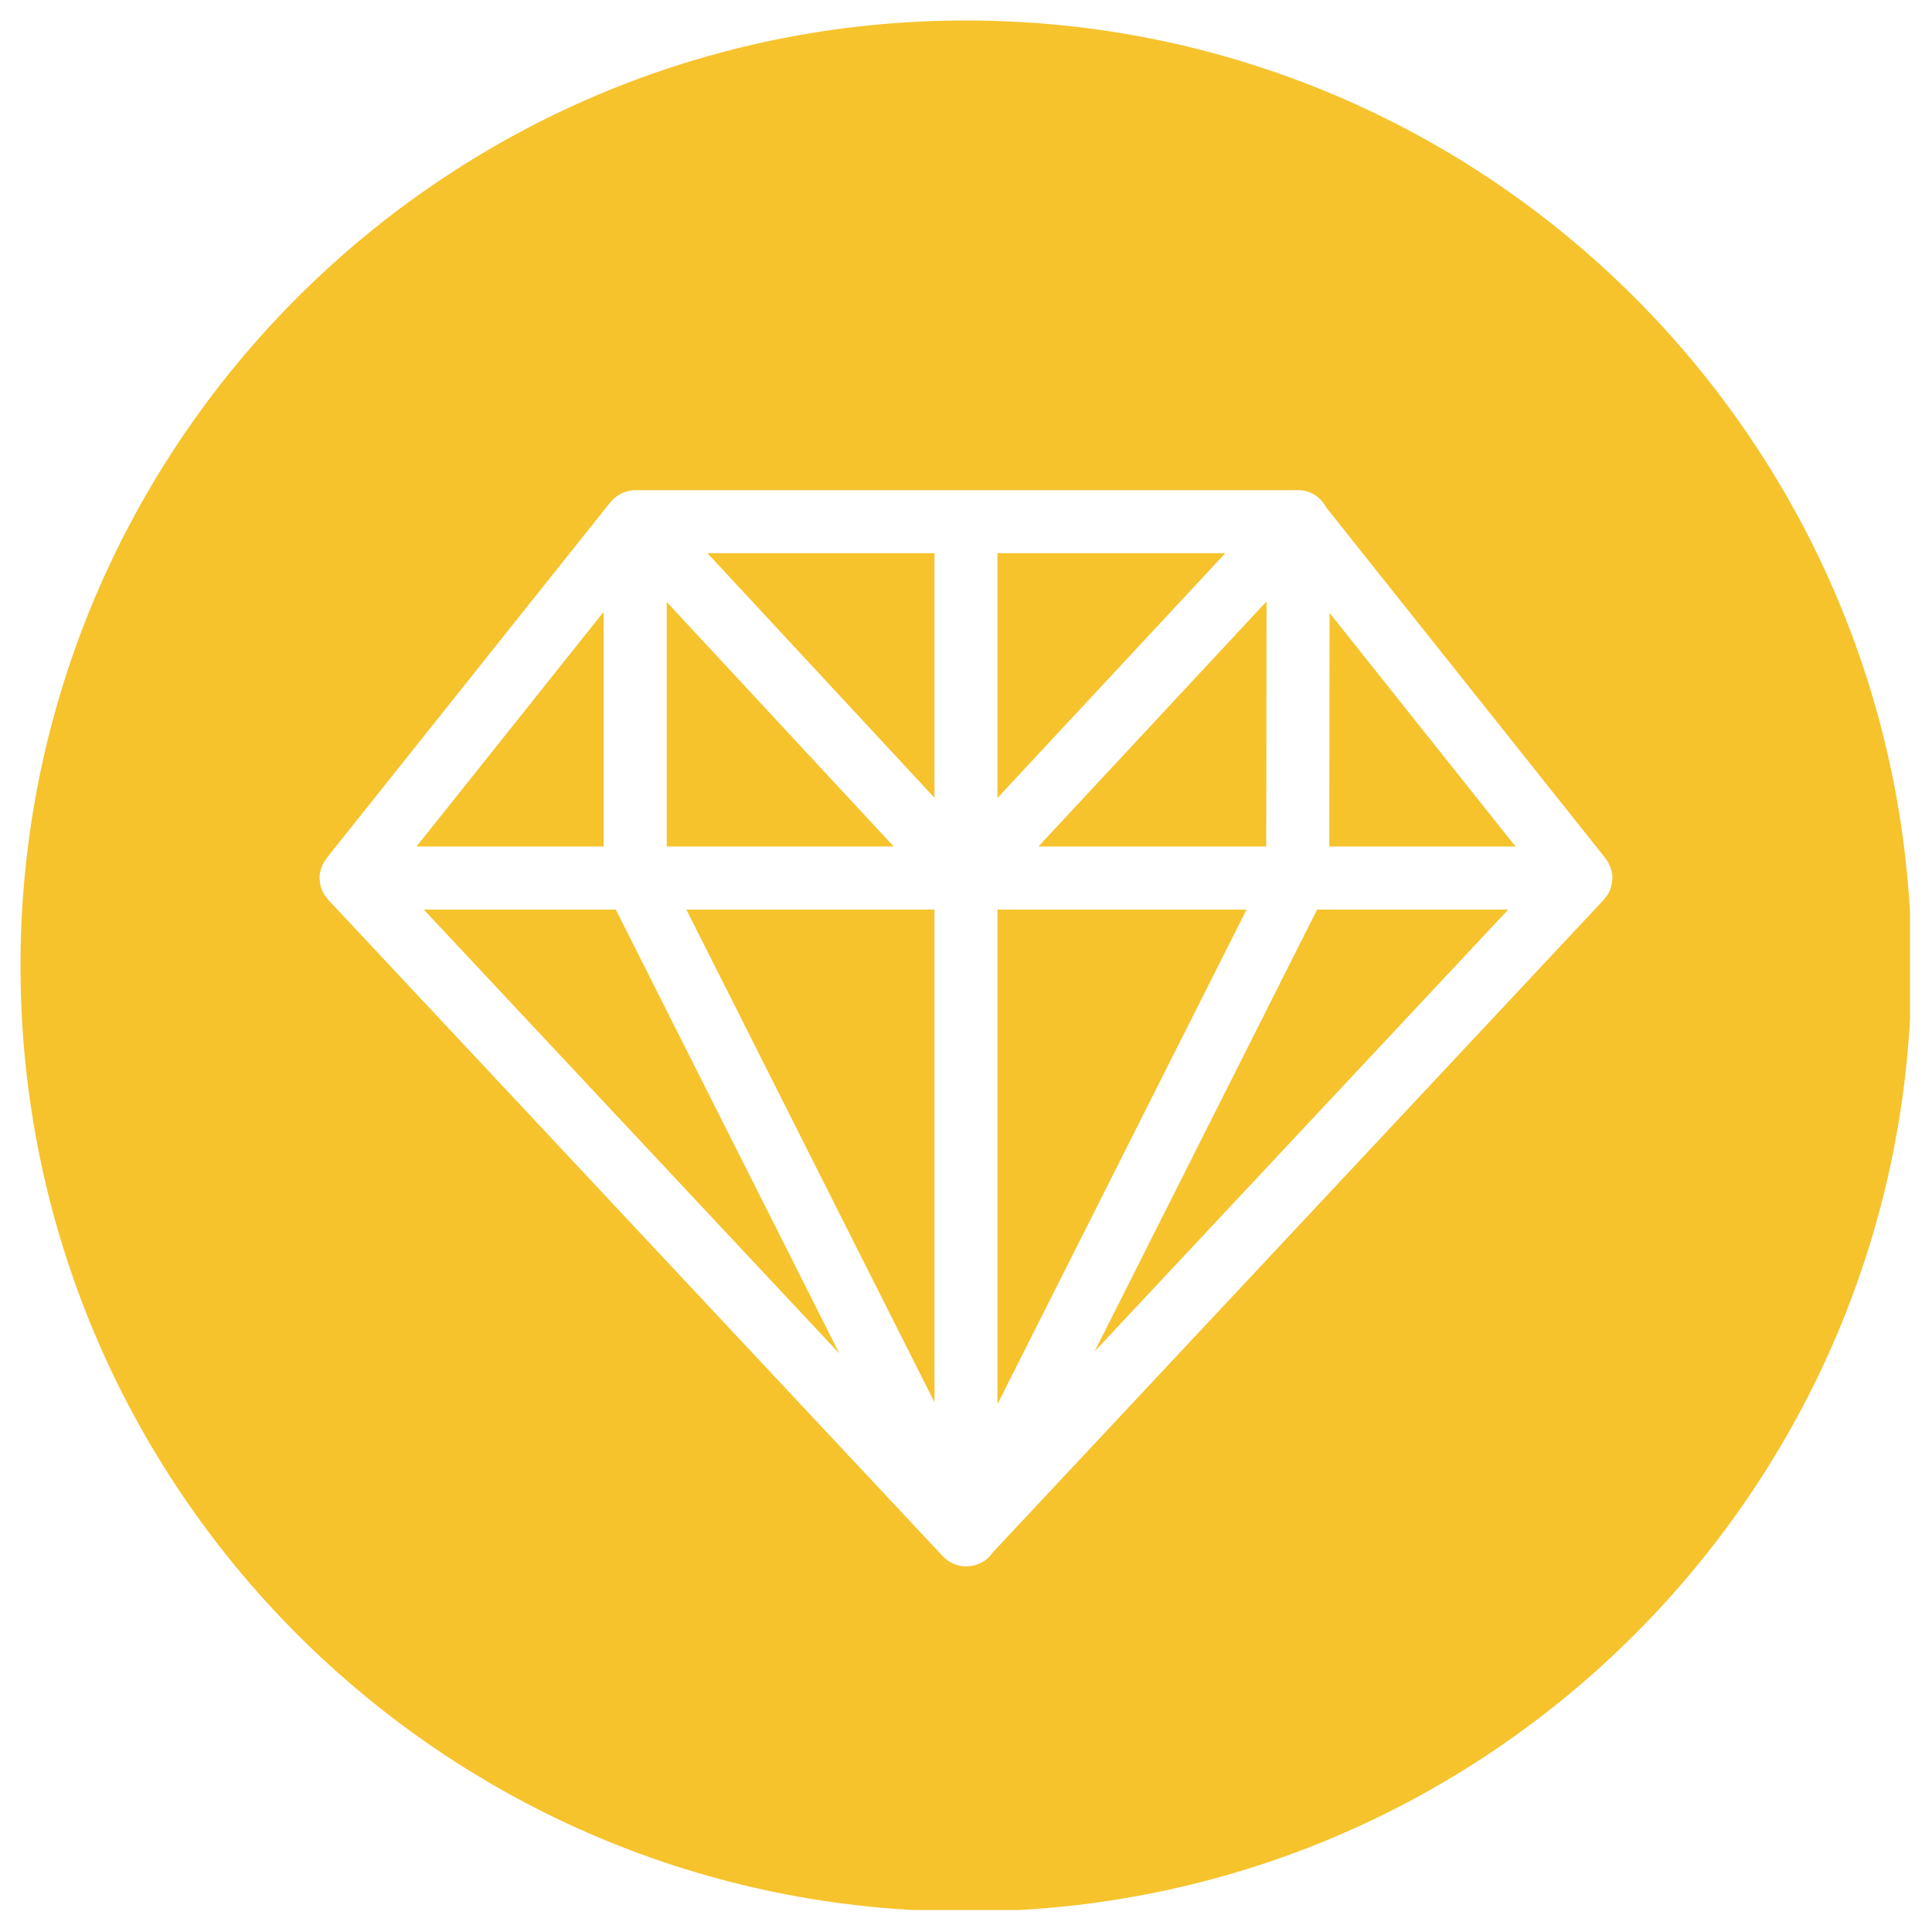
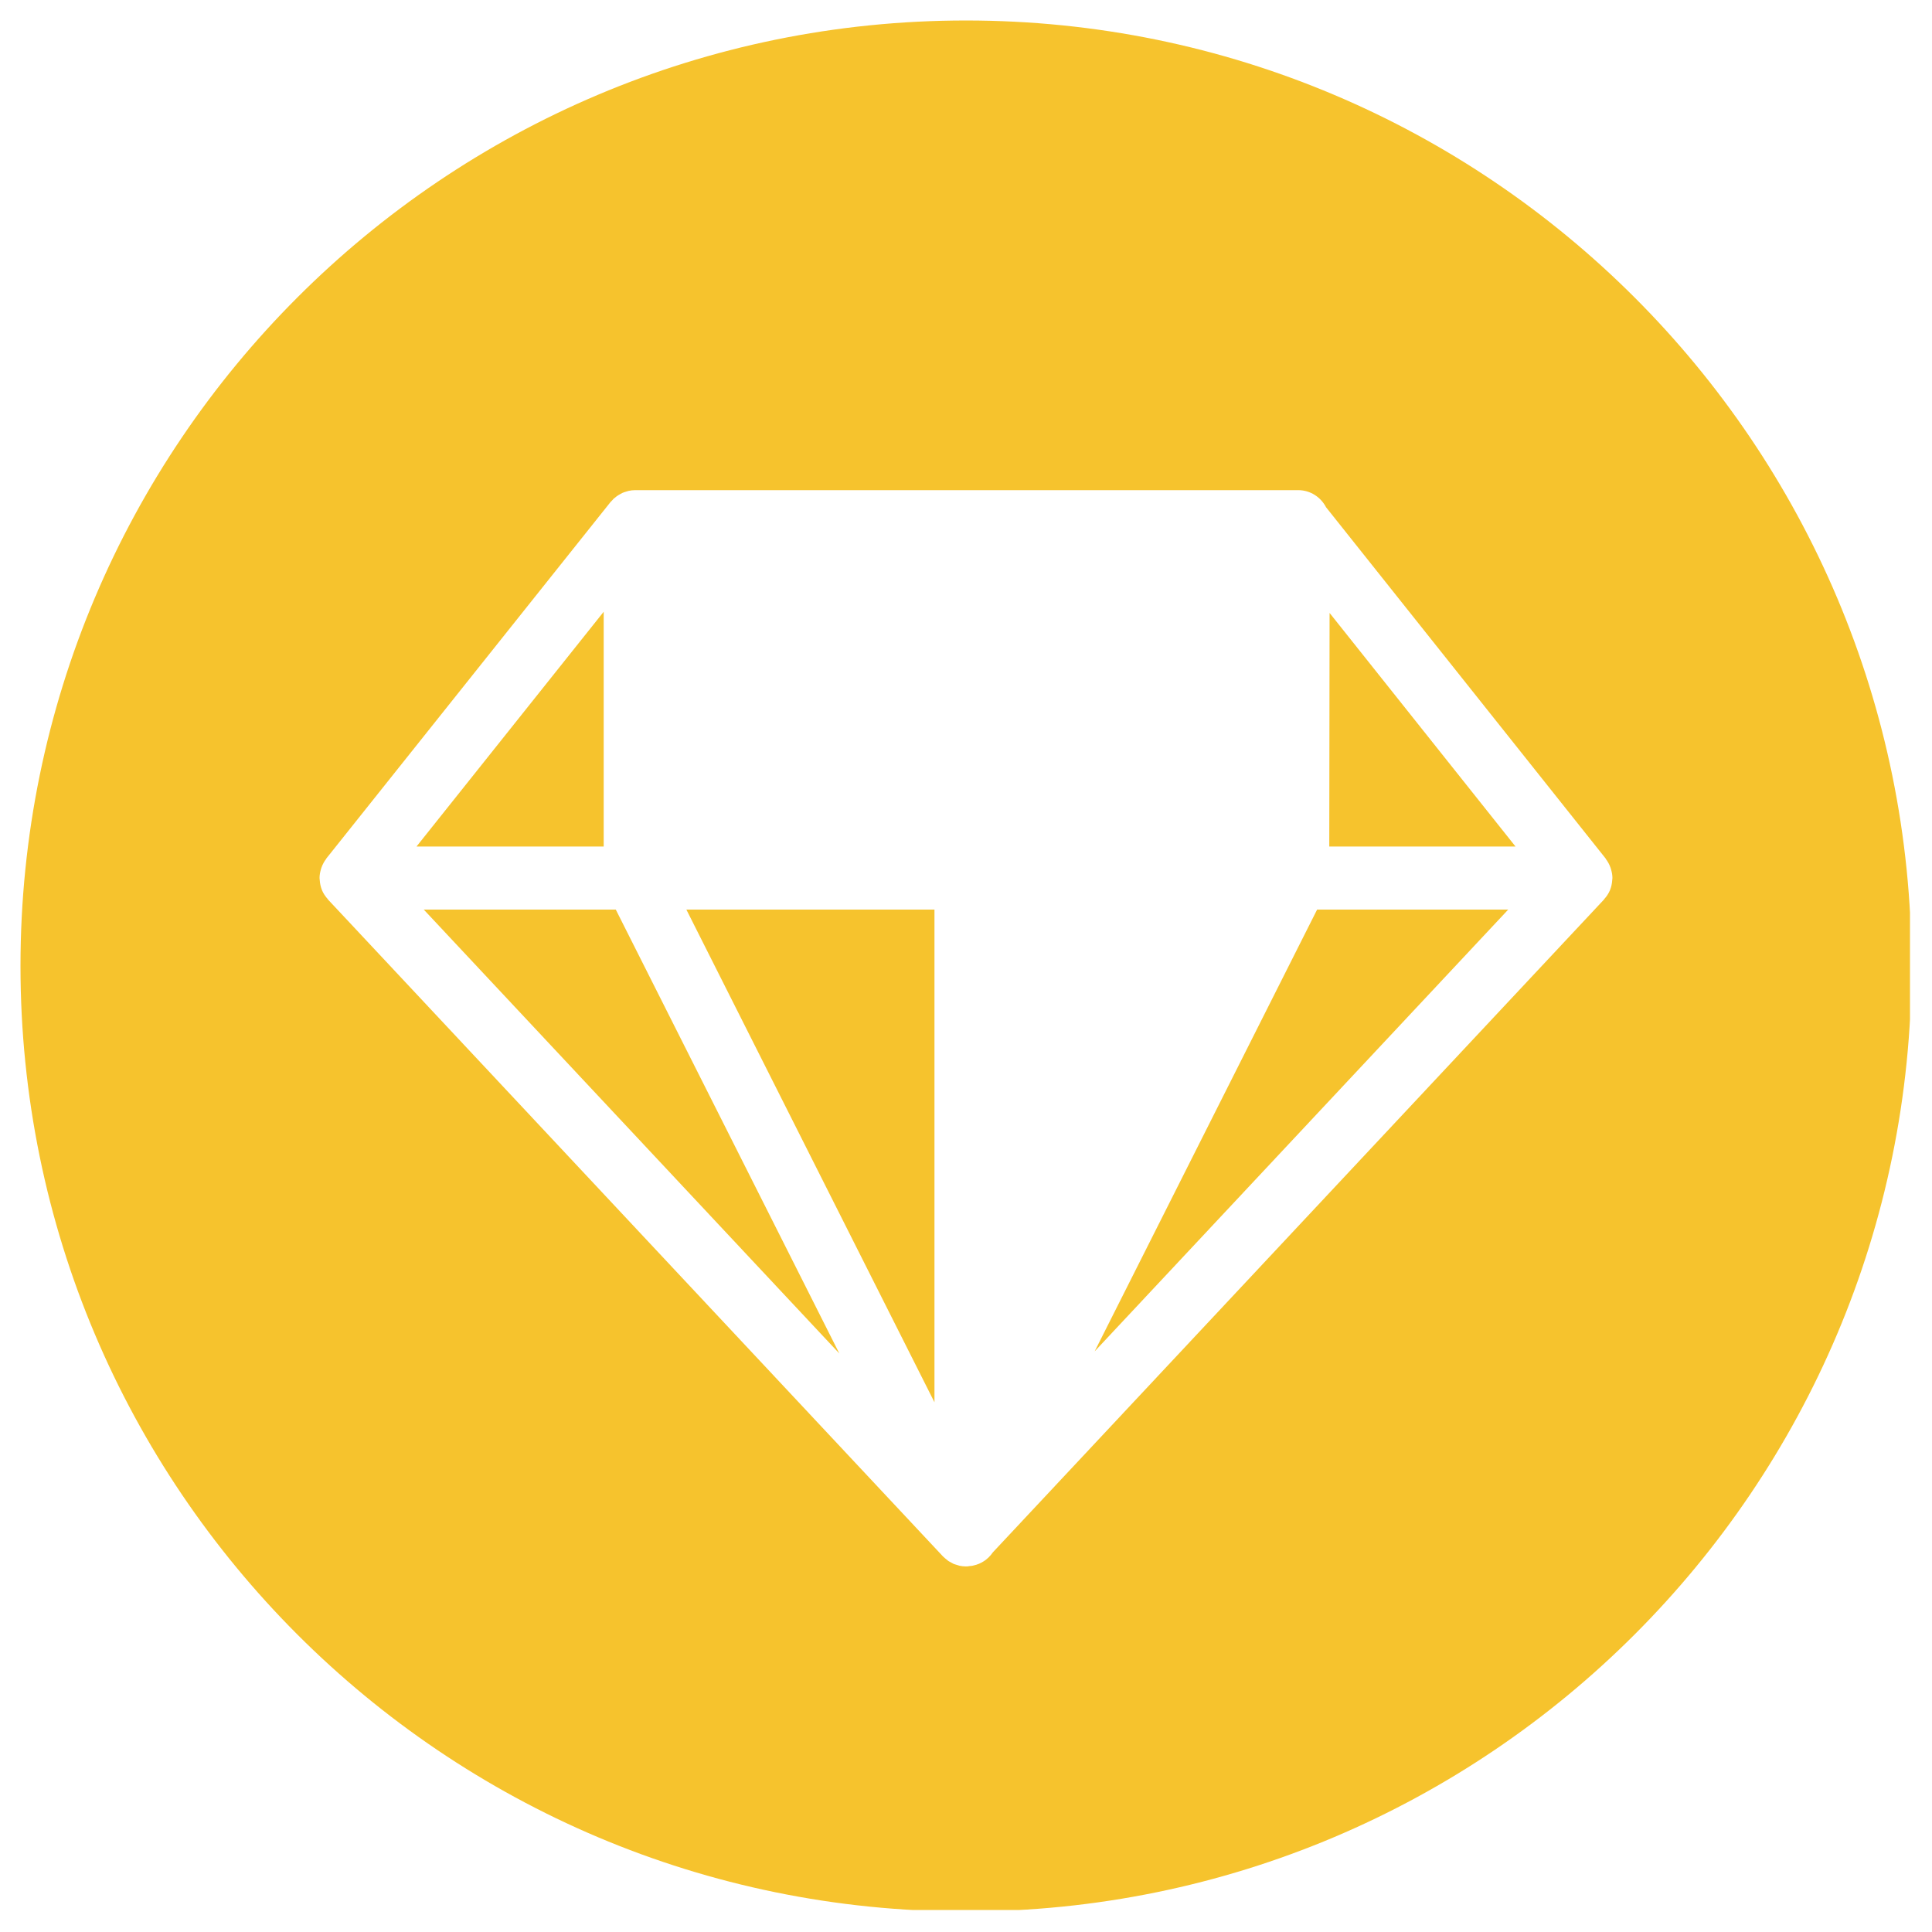
<svg xmlns="http://www.w3.org/2000/svg" width="500" zoomAndPan="magnify" viewBox="0 0 375 375" height="500" preserveAspectRatio="xMidYMid meet" version="1.0">
  <defs>
    <clipPath id="a92fdd7694">
      <path d="M 3.977 3.977 L 370.727 3.977 L 370.727 370.727 L 3.977 370.727 Z M 3.977 3.977 " clip-rule="nonzero" />
    </clipPath>
  </defs>
  <path fill="#f6c32d" d="M 181.379 272.176 L 181.379 176.547 L 133.223 176.547 Z M 181.379 272.176 " fill-opacity="1" fill-rule="nonzero" />
-   <path fill="#f6c32d" d="M 181.379 154.848 L 181.379 107.375 L 137.316 107.375 Z M 181.379 154.848 " fill-opacity="1" fill-rule="nonzero" />
  <path fill="#f6c32d" d="M 82.25 176.547 L 162.918 262.719 L 119.523 176.547 Z M 82.25 176.547 " fill-opacity="1" fill-rule="nonzero" />
  <path fill="#f6c32d" d="M 117.176 118.742 L 80.84 164.312 L 117.176 164.312 Z M 117.176 118.742 " fill-opacity="1" fill-rule="nonzero" />
-   <path fill="#f6c32d" d="M 129.41 116.84 L 129.41 164.312 L 173.473 164.312 Z M 129.41 116.84 " fill-opacity="1" fill-rule="nonzero" />
-   <path fill="#f6c32d" d="M 193.613 107.375 L 193.613 154.879 L 237.832 107.375 Z M 193.613 107.375 " fill-opacity="1" fill-rule="nonzero" />
  <g clip-path="url(#a92fdd7694)">
    <path fill="#f6c32d" d="M 187.496 3.977 C 86.141 3.977 3.977 86.141 3.977 187.496 C 3.977 288.852 86.141 371.02 187.496 371.02 C 288.852 371.02 371.02 288.852 371.02 187.496 C 371.02 86.141 288.852 3.977 187.496 3.977 Z M 312.953 170.594 C 312.953 170.68 312.938 170.758 312.93 170.844 C 312.887 171.5 312.758 172.129 312.52 172.715 C 312.512 172.734 312.512 172.758 312.5 172.777 C 312.234 173.418 311.848 173.988 311.395 174.496 C 311.363 174.531 311.352 174.578 311.32 174.613 L 192.695 301.328 C 191.781 302.672 190.43 303.559 188.914 303.871 C 188.887 303.879 188.855 303.883 188.824 303.891 C 188.797 303.895 188.77 303.906 188.746 303.914 C 188.562 303.953 188.367 303.953 188.18 303.973 C 188.012 303.988 187.848 304.043 187.676 304.043 C 187.648 304.043 187.621 304.035 187.594 304.031 C 187.574 304.031 187.551 304.039 187.531 304.039 C 187.52 304.039 187.512 304.043 187.504 304.043 L 187.5 304.043 C 187.07 304.043 186.656 303.996 186.254 303.914 C 186.215 303.906 186.176 303.887 186.137 303.879 C 186.094 303.867 186.051 303.848 186.008 303.836 C 185.883 303.805 185.762 303.762 185.637 303.723 C 185.453 303.664 185.262 303.617 185.086 303.543 C 184.98 303.496 184.883 303.43 184.777 303.375 C 184.703 303.336 184.633 303.297 184.559 303.254 C 184.453 303.195 184.344 303.148 184.238 303.082 C 184.172 303.039 184.098 303.004 184.035 302.957 C 183.906 302.867 183.797 302.758 183.676 302.66 C 183.48 302.504 183.285 302.348 183.109 302.168 C 183.094 302.156 183.078 302.145 183.062 302.129 C 183.051 302.113 183.035 302.102 183.02 302.09 L 63.676 174.613 C 63.645 174.578 63.633 174.531 63.602 174.496 C 63.145 173.984 62.758 173.414 62.492 172.773 C 62.484 172.754 62.484 172.738 62.477 172.719 C 62.238 172.133 62.105 171.492 62.062 170.832 C 62.059 170.75 62.043 170.672 62.039 170.594 C 62.039 170.539 62.023 170.488 62.023 170.43 C 62.023 169.832 62.133 169.27 62.293 168.727 C 62.324 168.621 62.352 168.523 62.387 168.422 C 62.602 167.812 62.902 167.246 63.285 166.742 C 63.316 166.703 63.324 166.652 63.355 166.613 L 118.508 97.438 C 118.57 97.359 118.652 97.301 118.723 97.227 C 118.84 97.09 118.957 96.953 119.086 96.828 C 119.105 96.812 119.113 96.785 119.133 96.77 C 119.164 96.738 119.211 96.73 119.246 96.699 C 119.254 96.691 119.262 96.684 119.27 96.68 C 119.402 96.562 119.531 96.449 119.672 96.348 C 119.887 96.188 120.113 96.055 120.348 95.926 C 120.484 95.848 120.617 95.762 120.766 95.695 C 120.883 95.641 121.008 95.594 121.129 95.547 C 121.203 95.52 121.277 95.504 121.348 95.48 C 121.441 95.449 121.531 95.422 121.625 95.395 C 121.746 95.363 121.859 95.312 121.98 95.285 C 122.406 95.191 122.844 95.137 123.293 95.137 L 251.793 95.137 C 251.82 95.137 251.852 95.145 251.879 95.145 C 251.91 95.145 251.941 95.137 251.977 95.137 C 251.98 95.137 251.98 95.137 251.98 95.137 C 254.34 95.141 256.363 96.492 257.383 98.453 L 311.641 166.617 C 311.672 166.66 311.68 166.707 311.707 166.75 C 312.09 167.254 312.391 167.816 312.605 168.426 C 312.641 168.527 312.672 168.625 312.699 168.73 C 312.859 169.273 312.969 169.836 312.969 170.43 C 312.969 170.488 312.957 170.539 312.953 170.594 Z M 312.953 170.594 " fill-opacity="1" fill-rule="nonzero" />
  </g>
-   <path fill="#f6c32d" d="M 245.777 164.312 L 245.84 116.73 L 201.547 164.312 Z M 245.777 164.312 " fill-opacity="1" fill-rule="nonzero" />
-   <path fill="#f6c32d" d="M 258.012 164.312 L 294.164 164.312 L 258.07 118.969 Z M 258.012 164.312 " fill-opacity="1" fill-rule="nonzero" />
+   <path fill="#f6c32d" d="M 258.012 164.312 L 294.164 164.312 L 258.07 118.969 Z " fill-opacity="1" fill-rule="nonzero" />
  <path fill="#f6c32d" d="M 212.473 262.297 L 292.746 176.547 L 255.652 176.547 Z M 212.473 262.297 " fill-opacity="1" fill-rule="nonzero" />
-   <path fill="#f6c32d" d="M 193.613 176.547 L 193.613 272.539 L 241.953 176.547 Z M 193.613 176.547 " fill-opacity="1" fill-rule="nonzero" />
</svg>